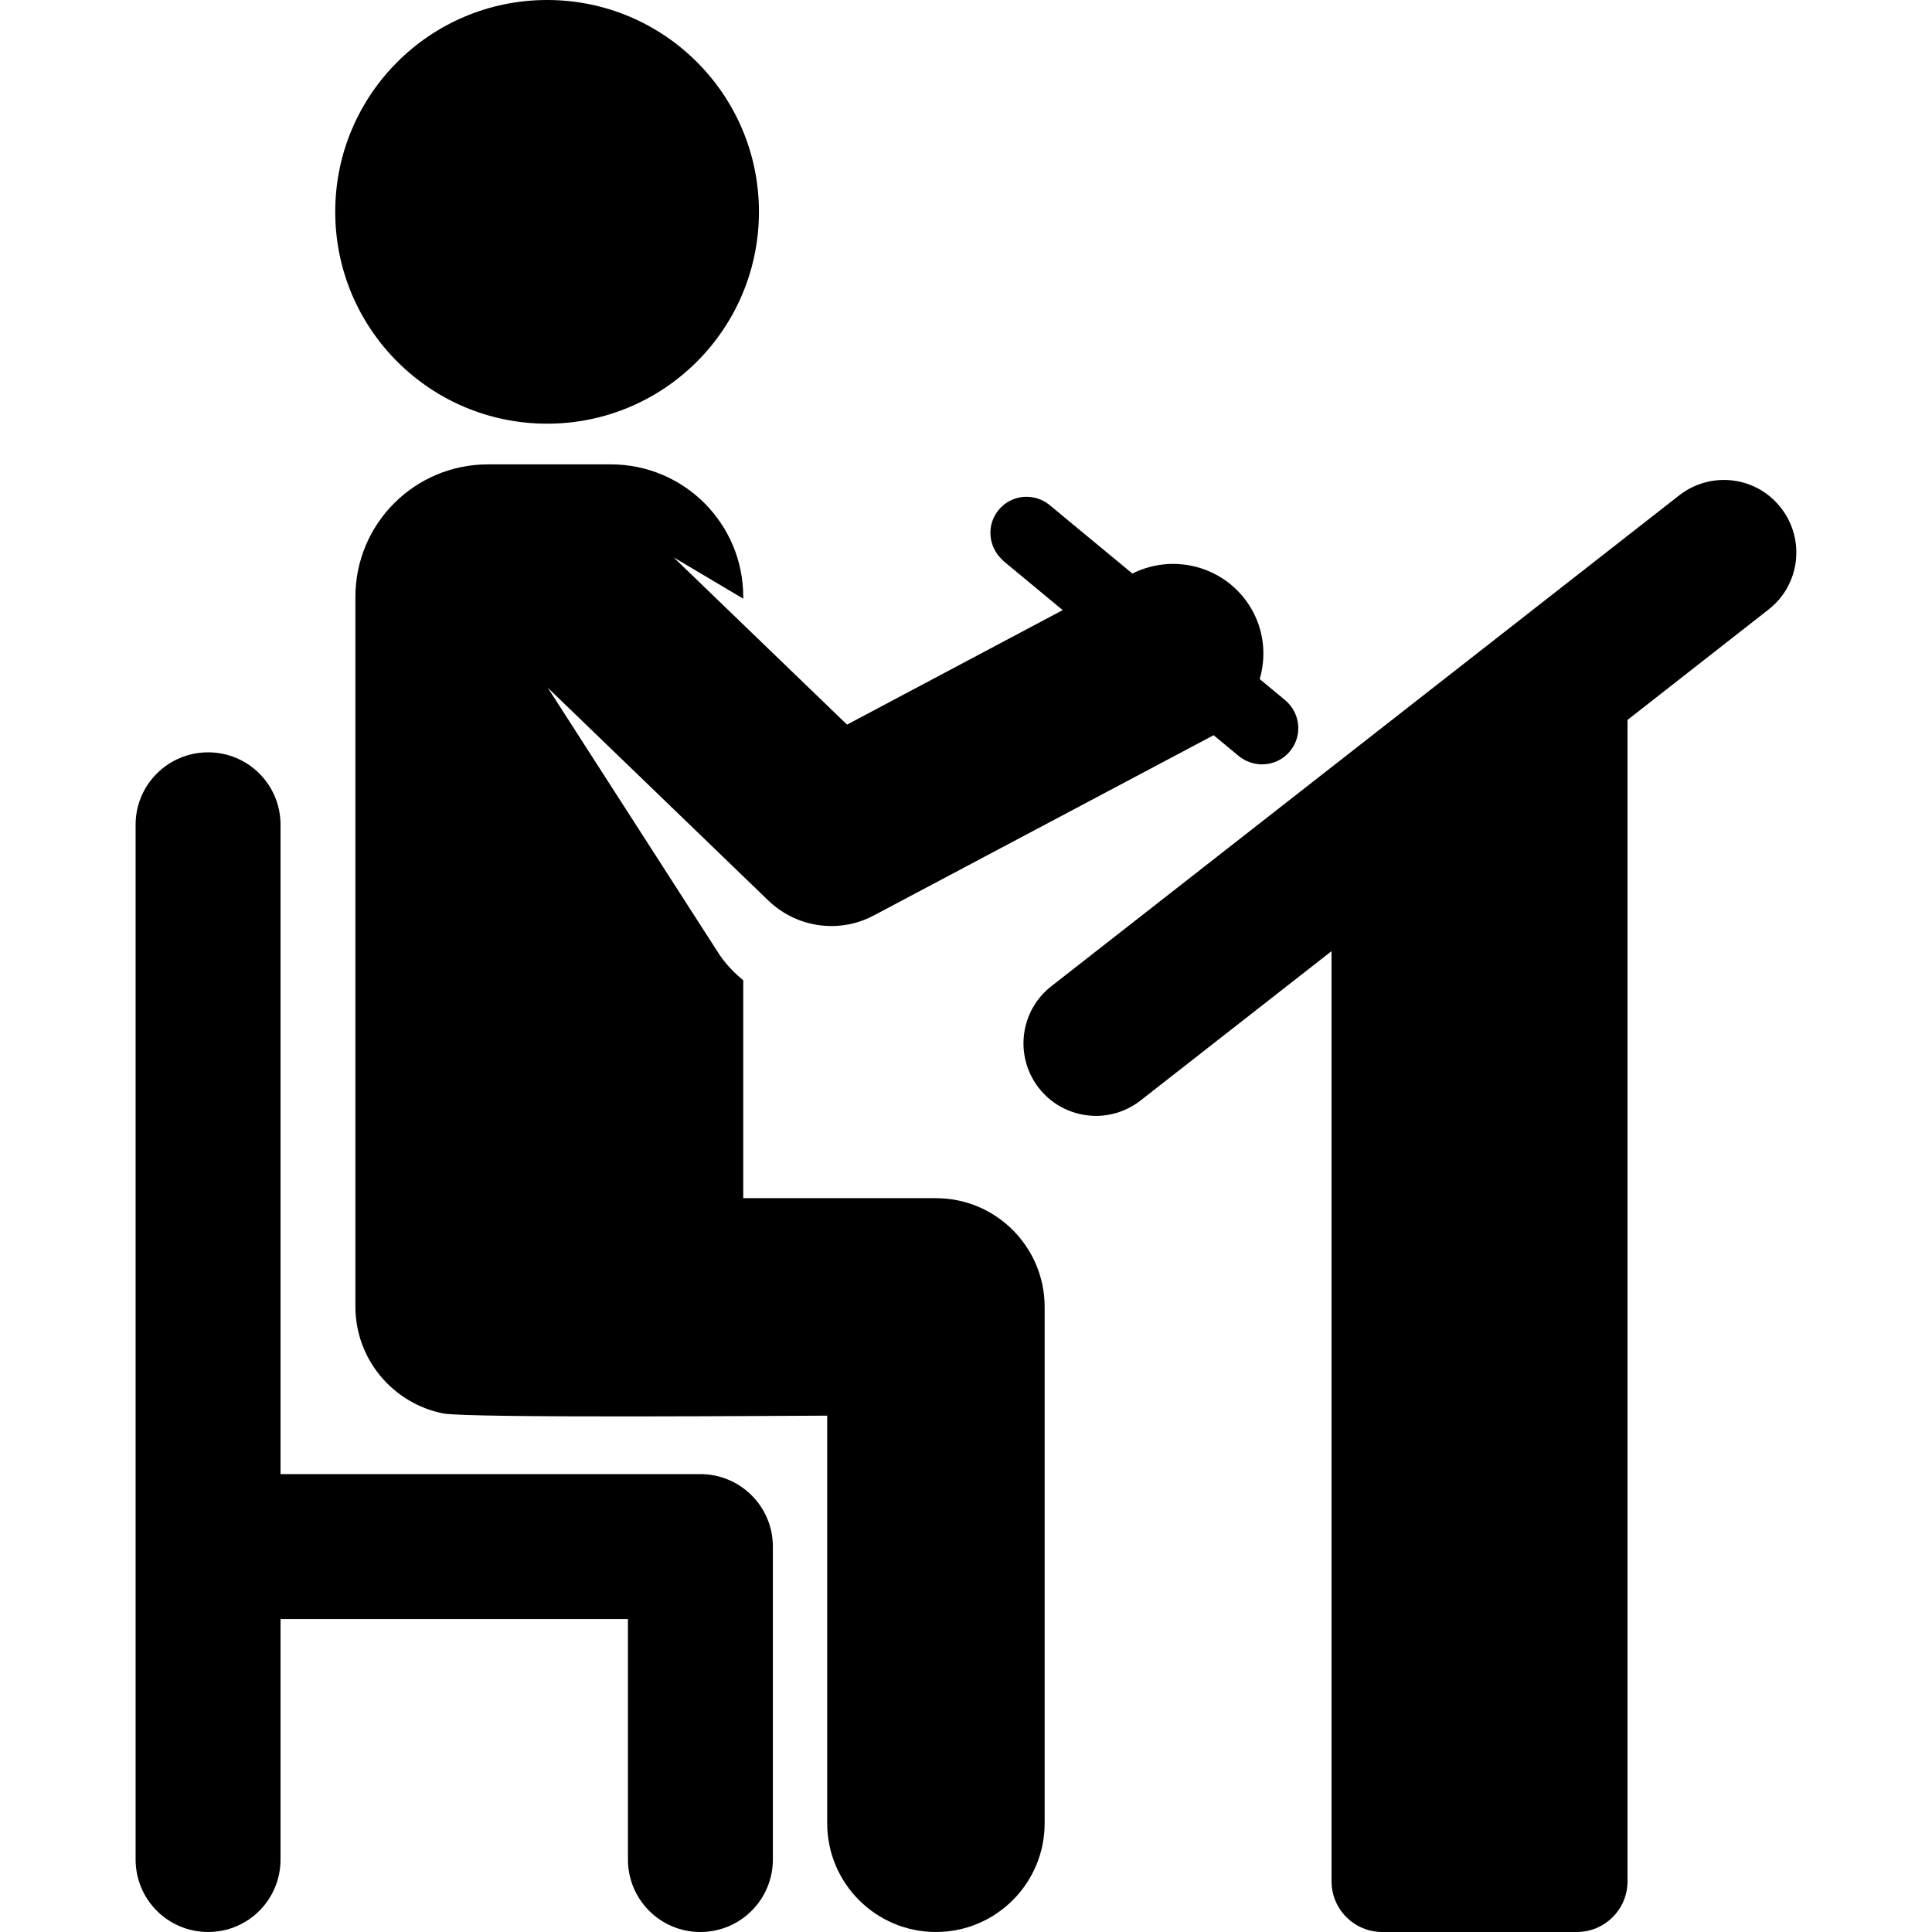
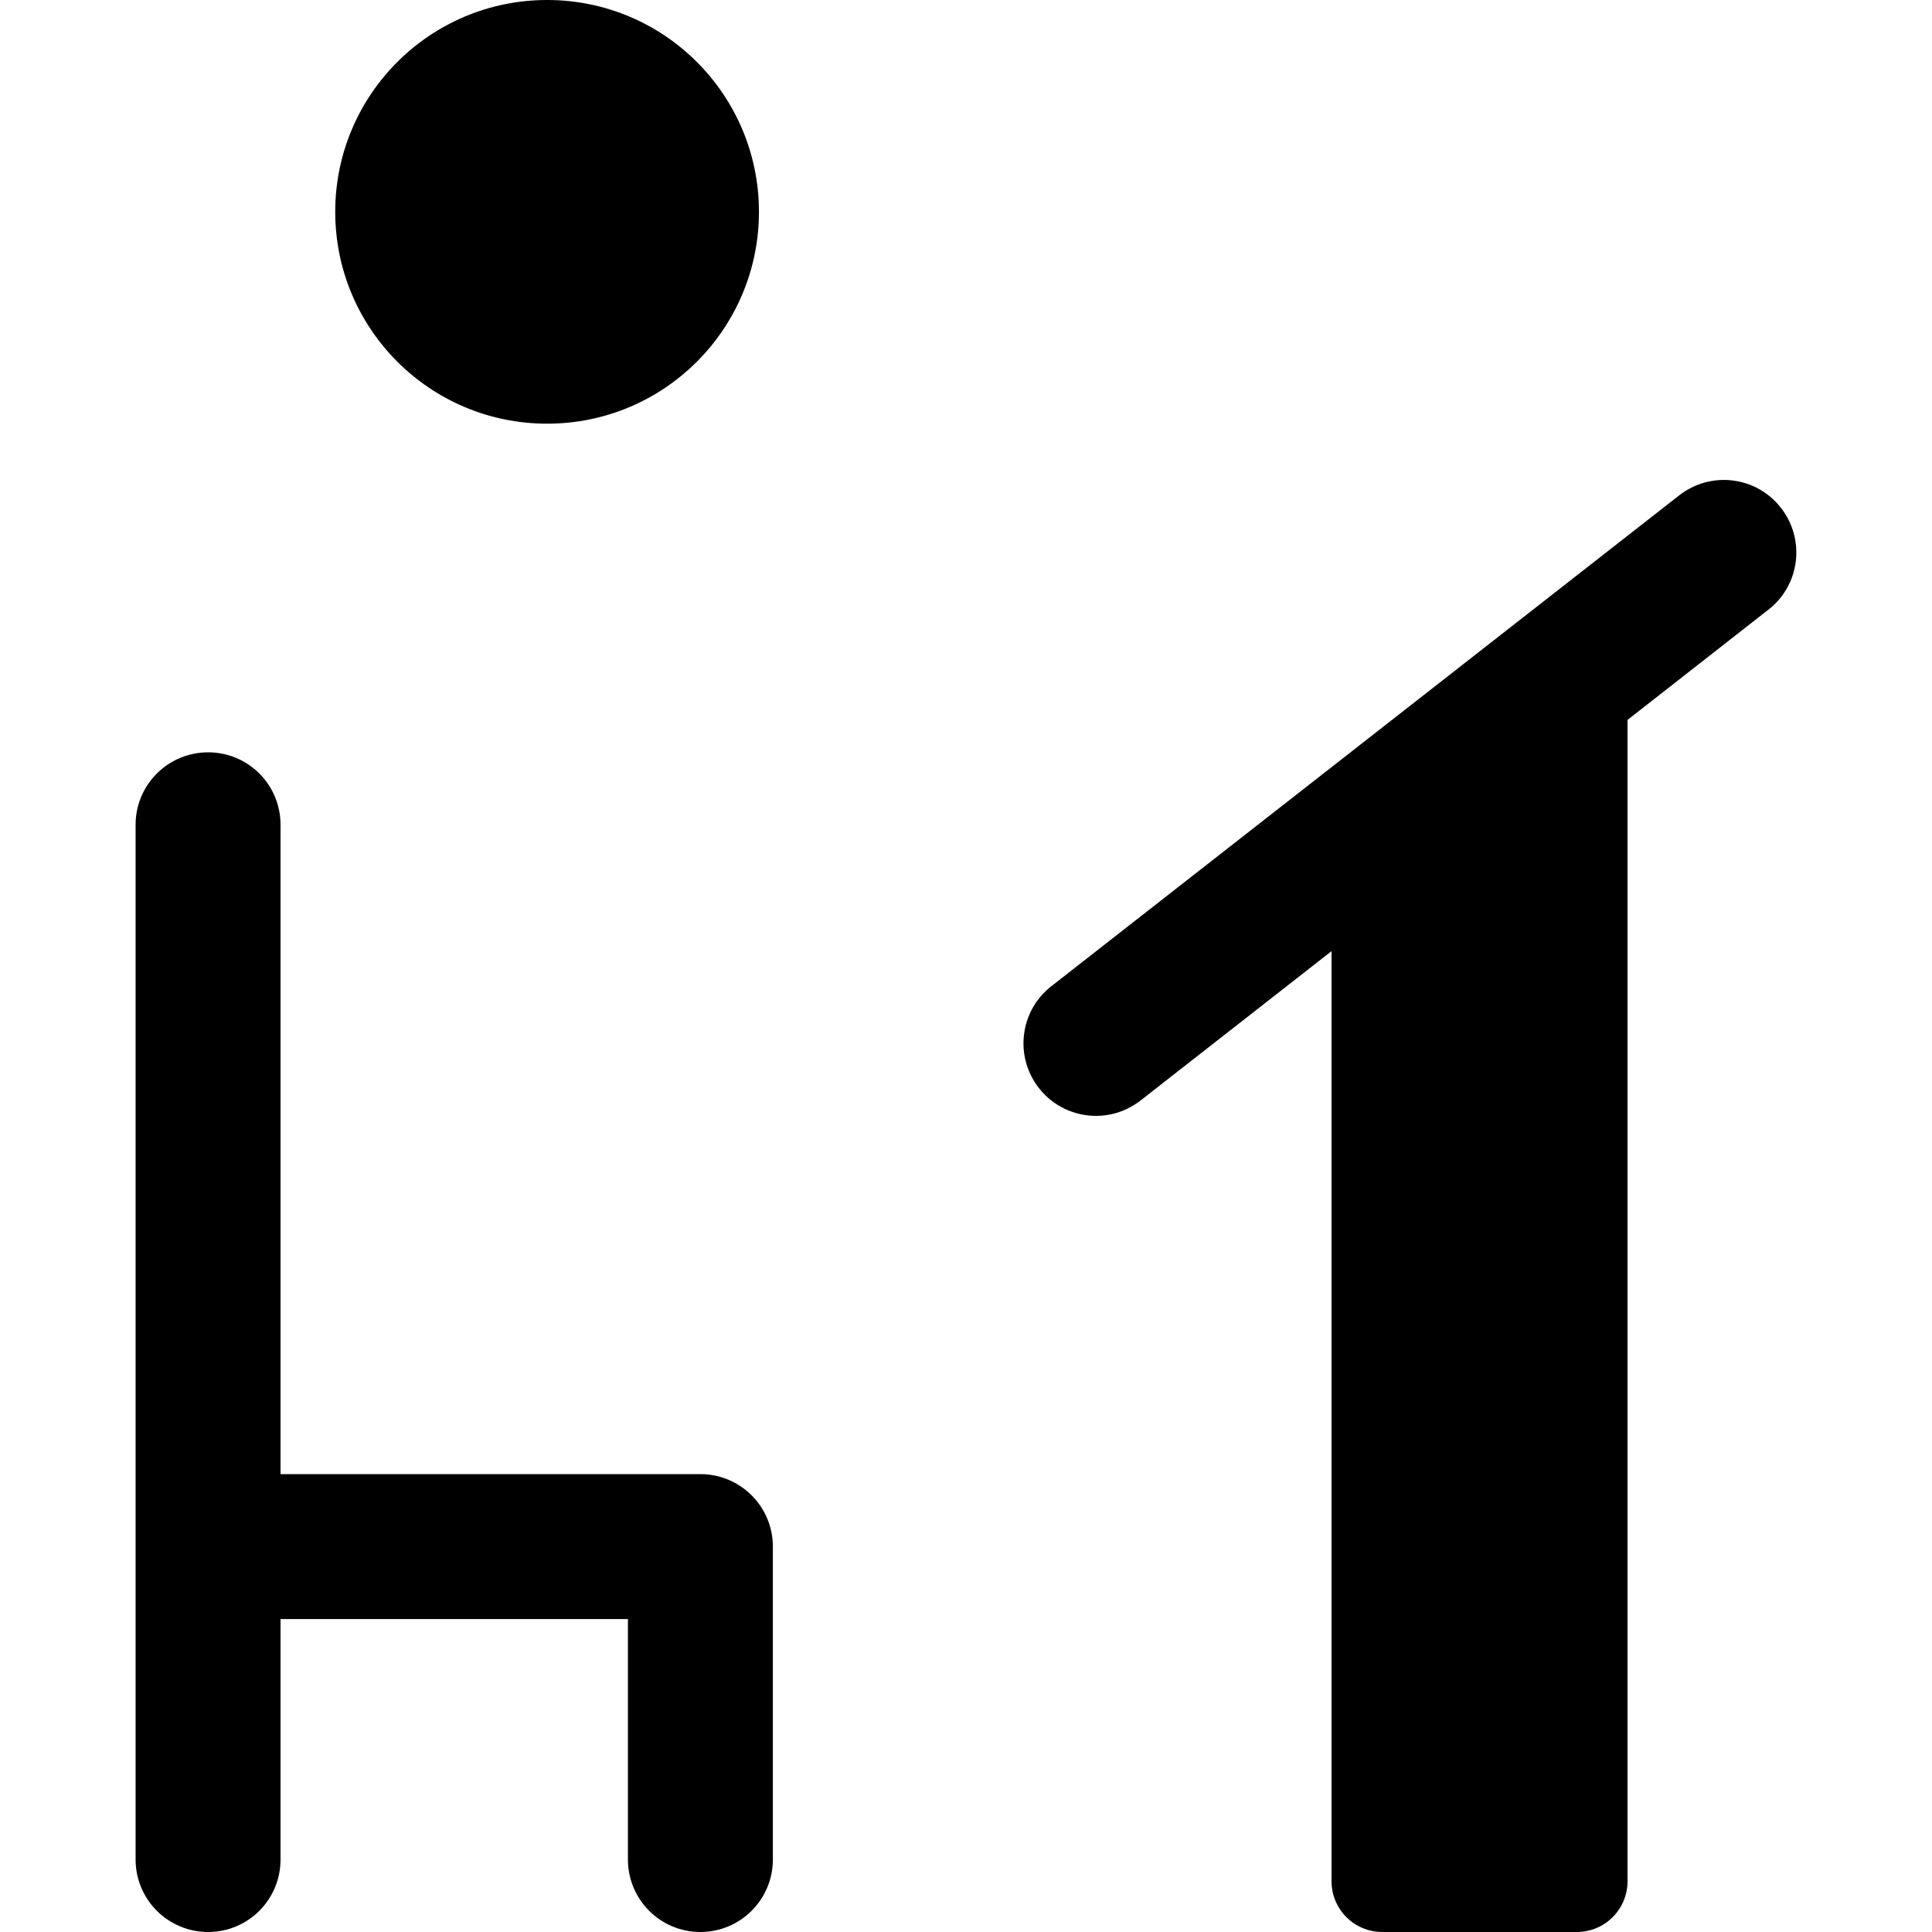
<svg xmlns="http://www.w3.org/2000/svg" width="64pt" height="64pt" viewBox="0 0 64 64" version="1.1">
  <g id="surface1">
-     <path style=" stroke:none;fill-rule:nonzero;fill:rgb(0%,0%,0%);fill-opacity:1;" d="M 34.605 43.293 C 34.605 41.305 32.992 39.691 31.004 39.691 L 24.621 39.691 L 24.621 32.473 C 24.309 32.215 24.02 31.918 23.793 31.562 L 18.145 22.781 L 25.457 29.836 C 26.031 30.387 26.781 30.676 27.543 30.676 C 28.023 30.676 28.508 30.562 28.949 30.324 L 40.203 24.355 L 41.039 25.047 C 41.266 25.23 41.539 25.32 41.809 25.32 C 42.152 25.32 42.492 25.176 42.73 24.887 C 43.156 24.379 43.082 23.621 42.574 23.195 L 41.73 22.496 C 41.938 21.777 41.887 20.98 41.508 20.266 C 40.742 18.824 38.965 18.273 37.512 19 L 35.5 17.336 L 34.77 16.73 C 34.258 16.312 33.504 16.379 33.082 16.891 C 32.668 17.391 32.734 18.121 33.211 18.551 C 33.223 18.559 33.227 18.574 33.238 18.582 L 35.203 20.211 L 28.059 24.004 L 22.312 18.461 L 24.621 19.832 L 24.621 19.773 C 24.621 17.348 22.66 15.383 20.234 15.383 L 16.164 15.383 C 13.738 15.383 11.773 17.348 11.773 19.773 L 11.773 43.281 C 11.773 45.031 13.02 46.488 14.672 46.82 C 15.48 46.988 26.457 46.895 27.402 46.895 L 27.402 60.398 C 27.402 62.387 29.016 64 31.004 64 C 32.992 64 34.605 62.387 34.605 60.398 Z M 34.605 43.293 " />
    <path style=" stroke:none;fill-rule:nonzero;fill:rgb(0%,0%,0%);fill-opacity:1;" d="M 18.125 14.035 C 22 14.035 25.141 10.895 25.141 7.016 C 25.141 3.141 22 0 18.125 0 C 14.246 0 11.105 3.141 11.105 7.016 C 11.105 10.895 14.246 14.035 18.125 14.035 Z M 18.125 14.035 " />
    <path style=" stroke:none;fill-rule:nonzero;fill:rgb(0%,0%,0%);fill-opacity:1;" d="M 58.996 16.824 C 58.184 15.777 56.676 15.59 55.625 16.41 L 34.824 32.672 C 33.781 33.488 33.598 34.996 34.414 36.043 C 34.887 36.648 35.594 36.965 36.309 36.965 C 36.824 36.965 37.344 36.797 37.785 36.453 L 44.109 31.508 L 44.109 62.32 C 44.109 63.25 44.863 64 45.789 64 L 52.234 64 C 53.16 64 53.914 63.25 53.914 62.32 L 53.914 23.848 L 58.586 20.191 C 59.629 19.379 59.812 17.867 58.996 16.824 Z M 58.996 16.824 " />
    <path style=" stroke:none;fill-rule:nonzero;fill:rgb(0%,0%,0%);fill-opacity:1;" d="M 25.602 51.23 C 25.602 49.906 24.527 48.832 23.199 48.832 L 9.293 48.832 C 9.293 41.617 9.293 34.52 9.293 27.32 C 9.293 25.996 8.223 24.922 6.895 24.922 C 5.566 24.922 4.492 25.996 4.492 27.32 C 4.492 50.066 4.492 40.695 4.492 61.598 C 4.492 62.926 5.566 64 6.895 64 C 8.223 64 9.293 62.926 9.293 61.598 L 9.293 53.633 L 20.801 53.633 L 20.801 61.598 C 20.801 62.926 21.875 64 23.199 64 C 24.527 64 25.602 62.926 25.602 61.598 Z M 25.602 51.23 " />
  </g>
</svg>